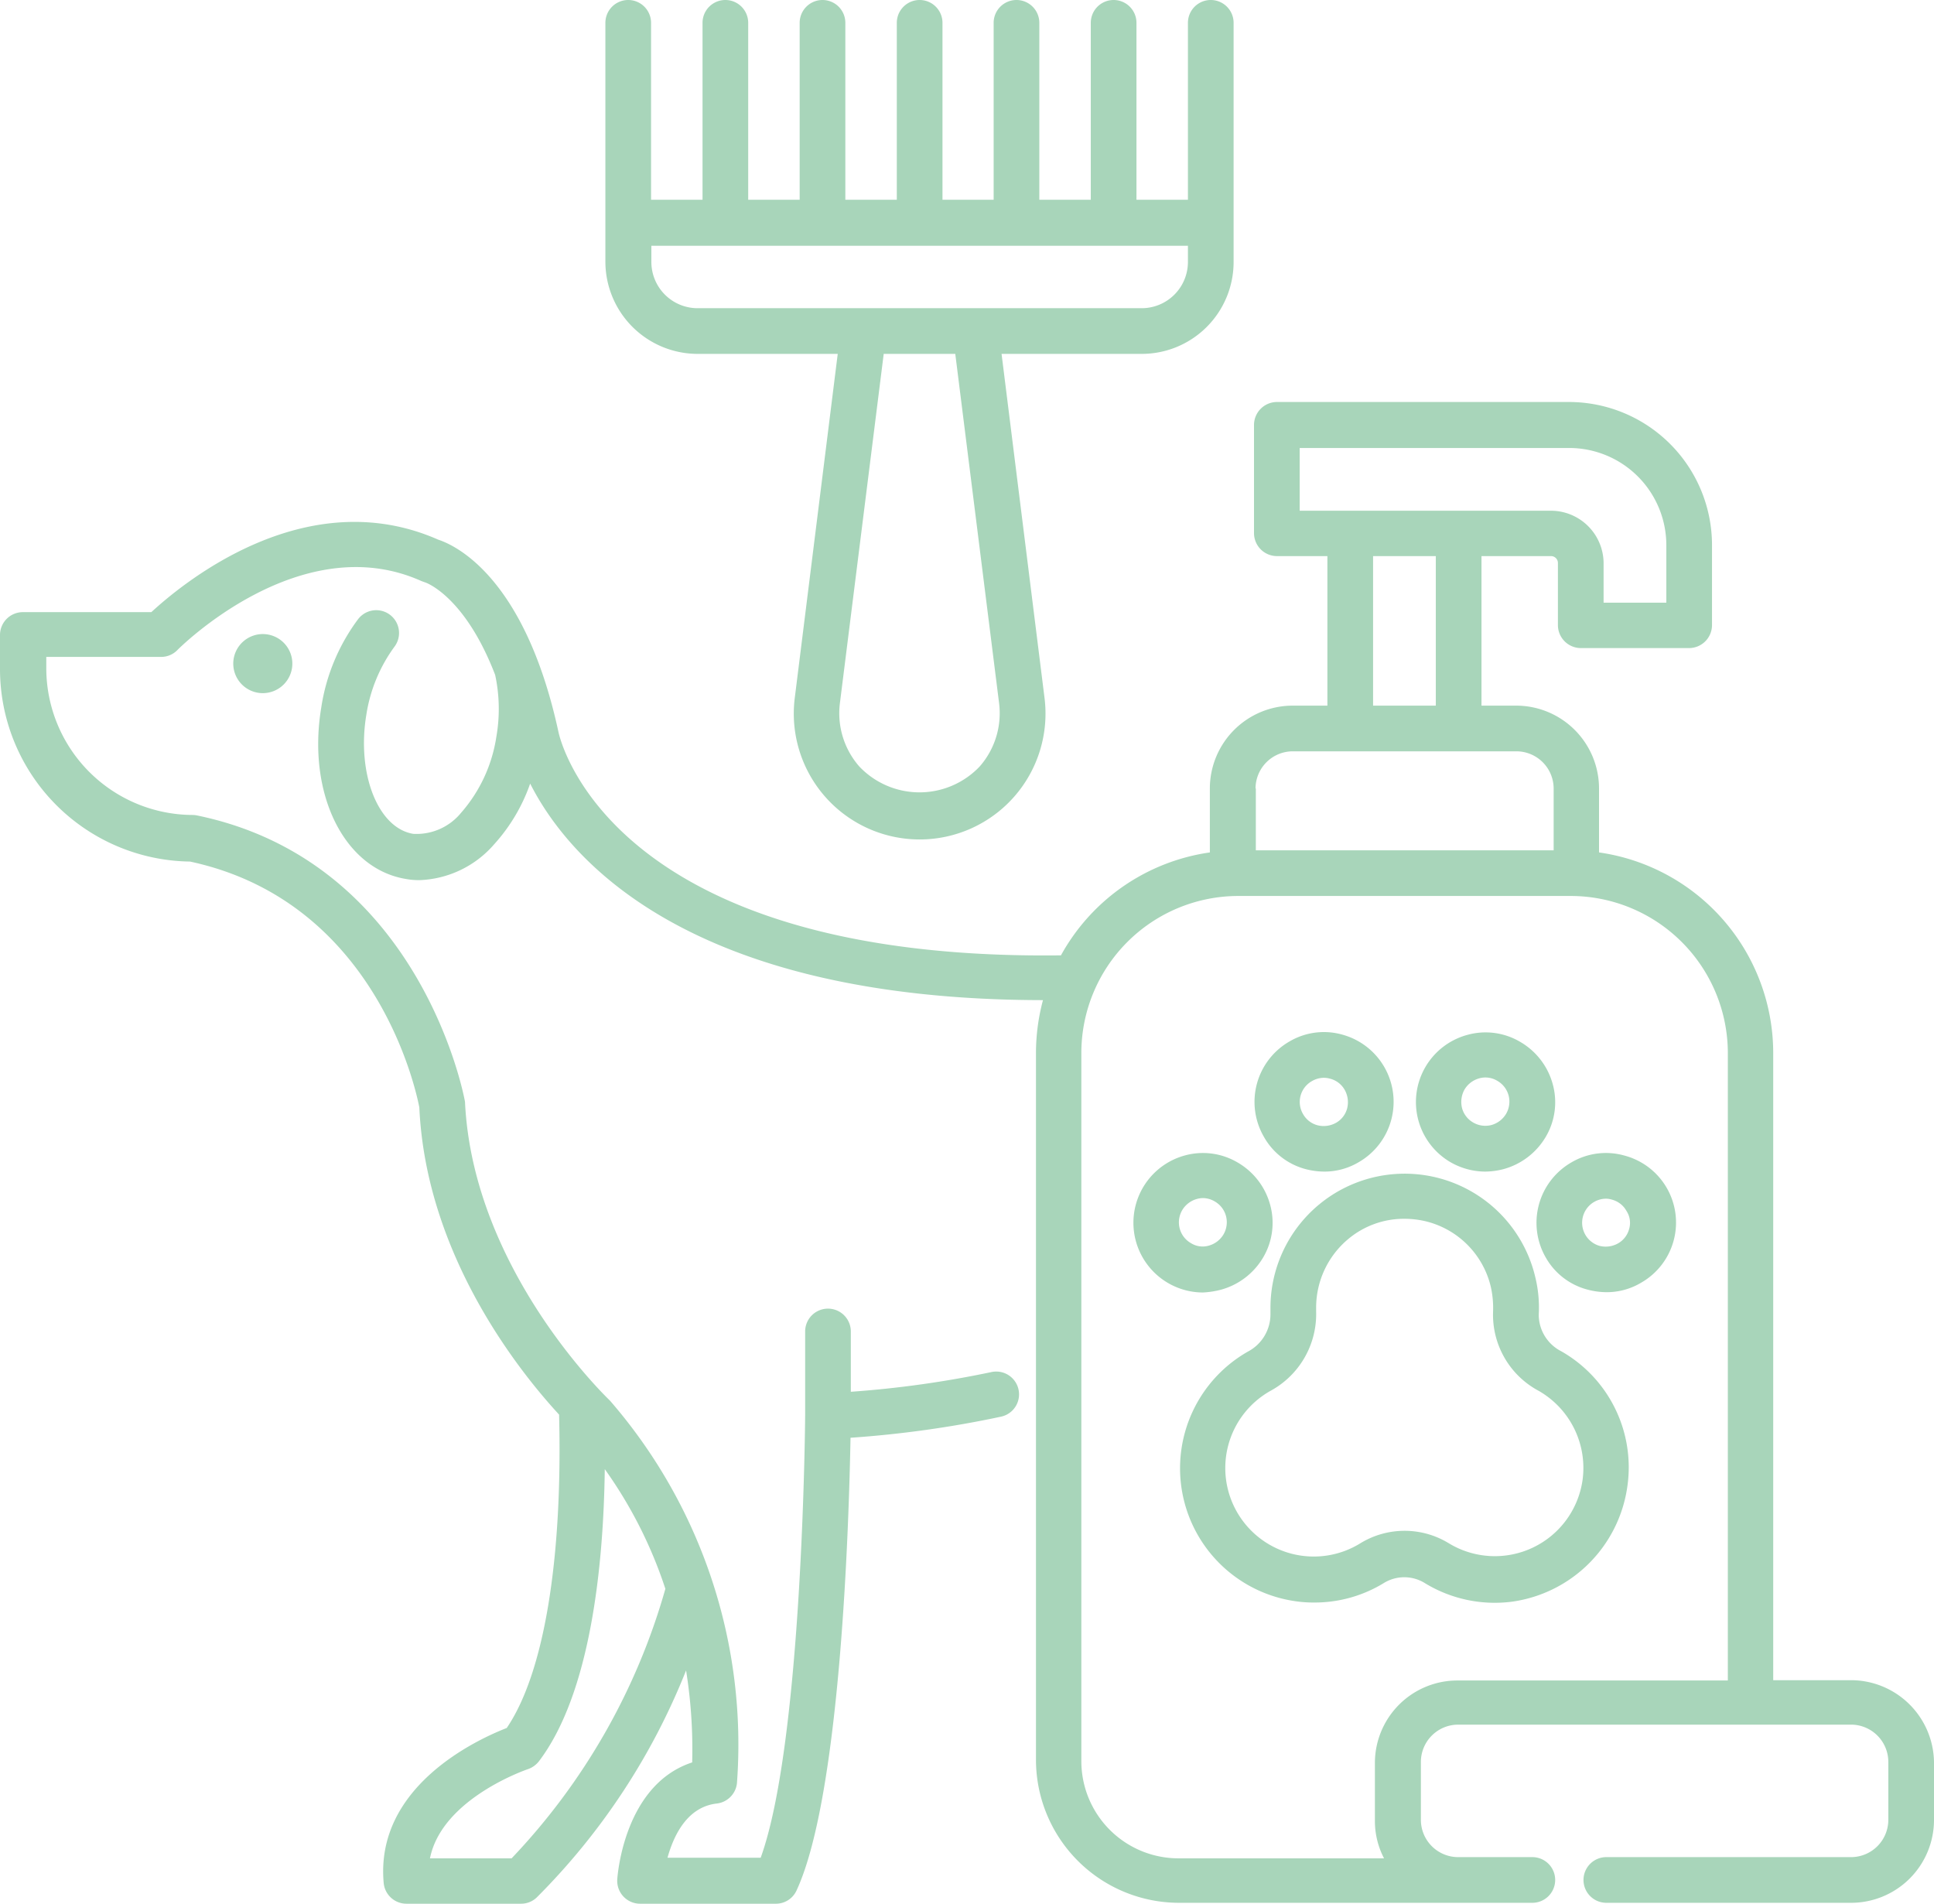
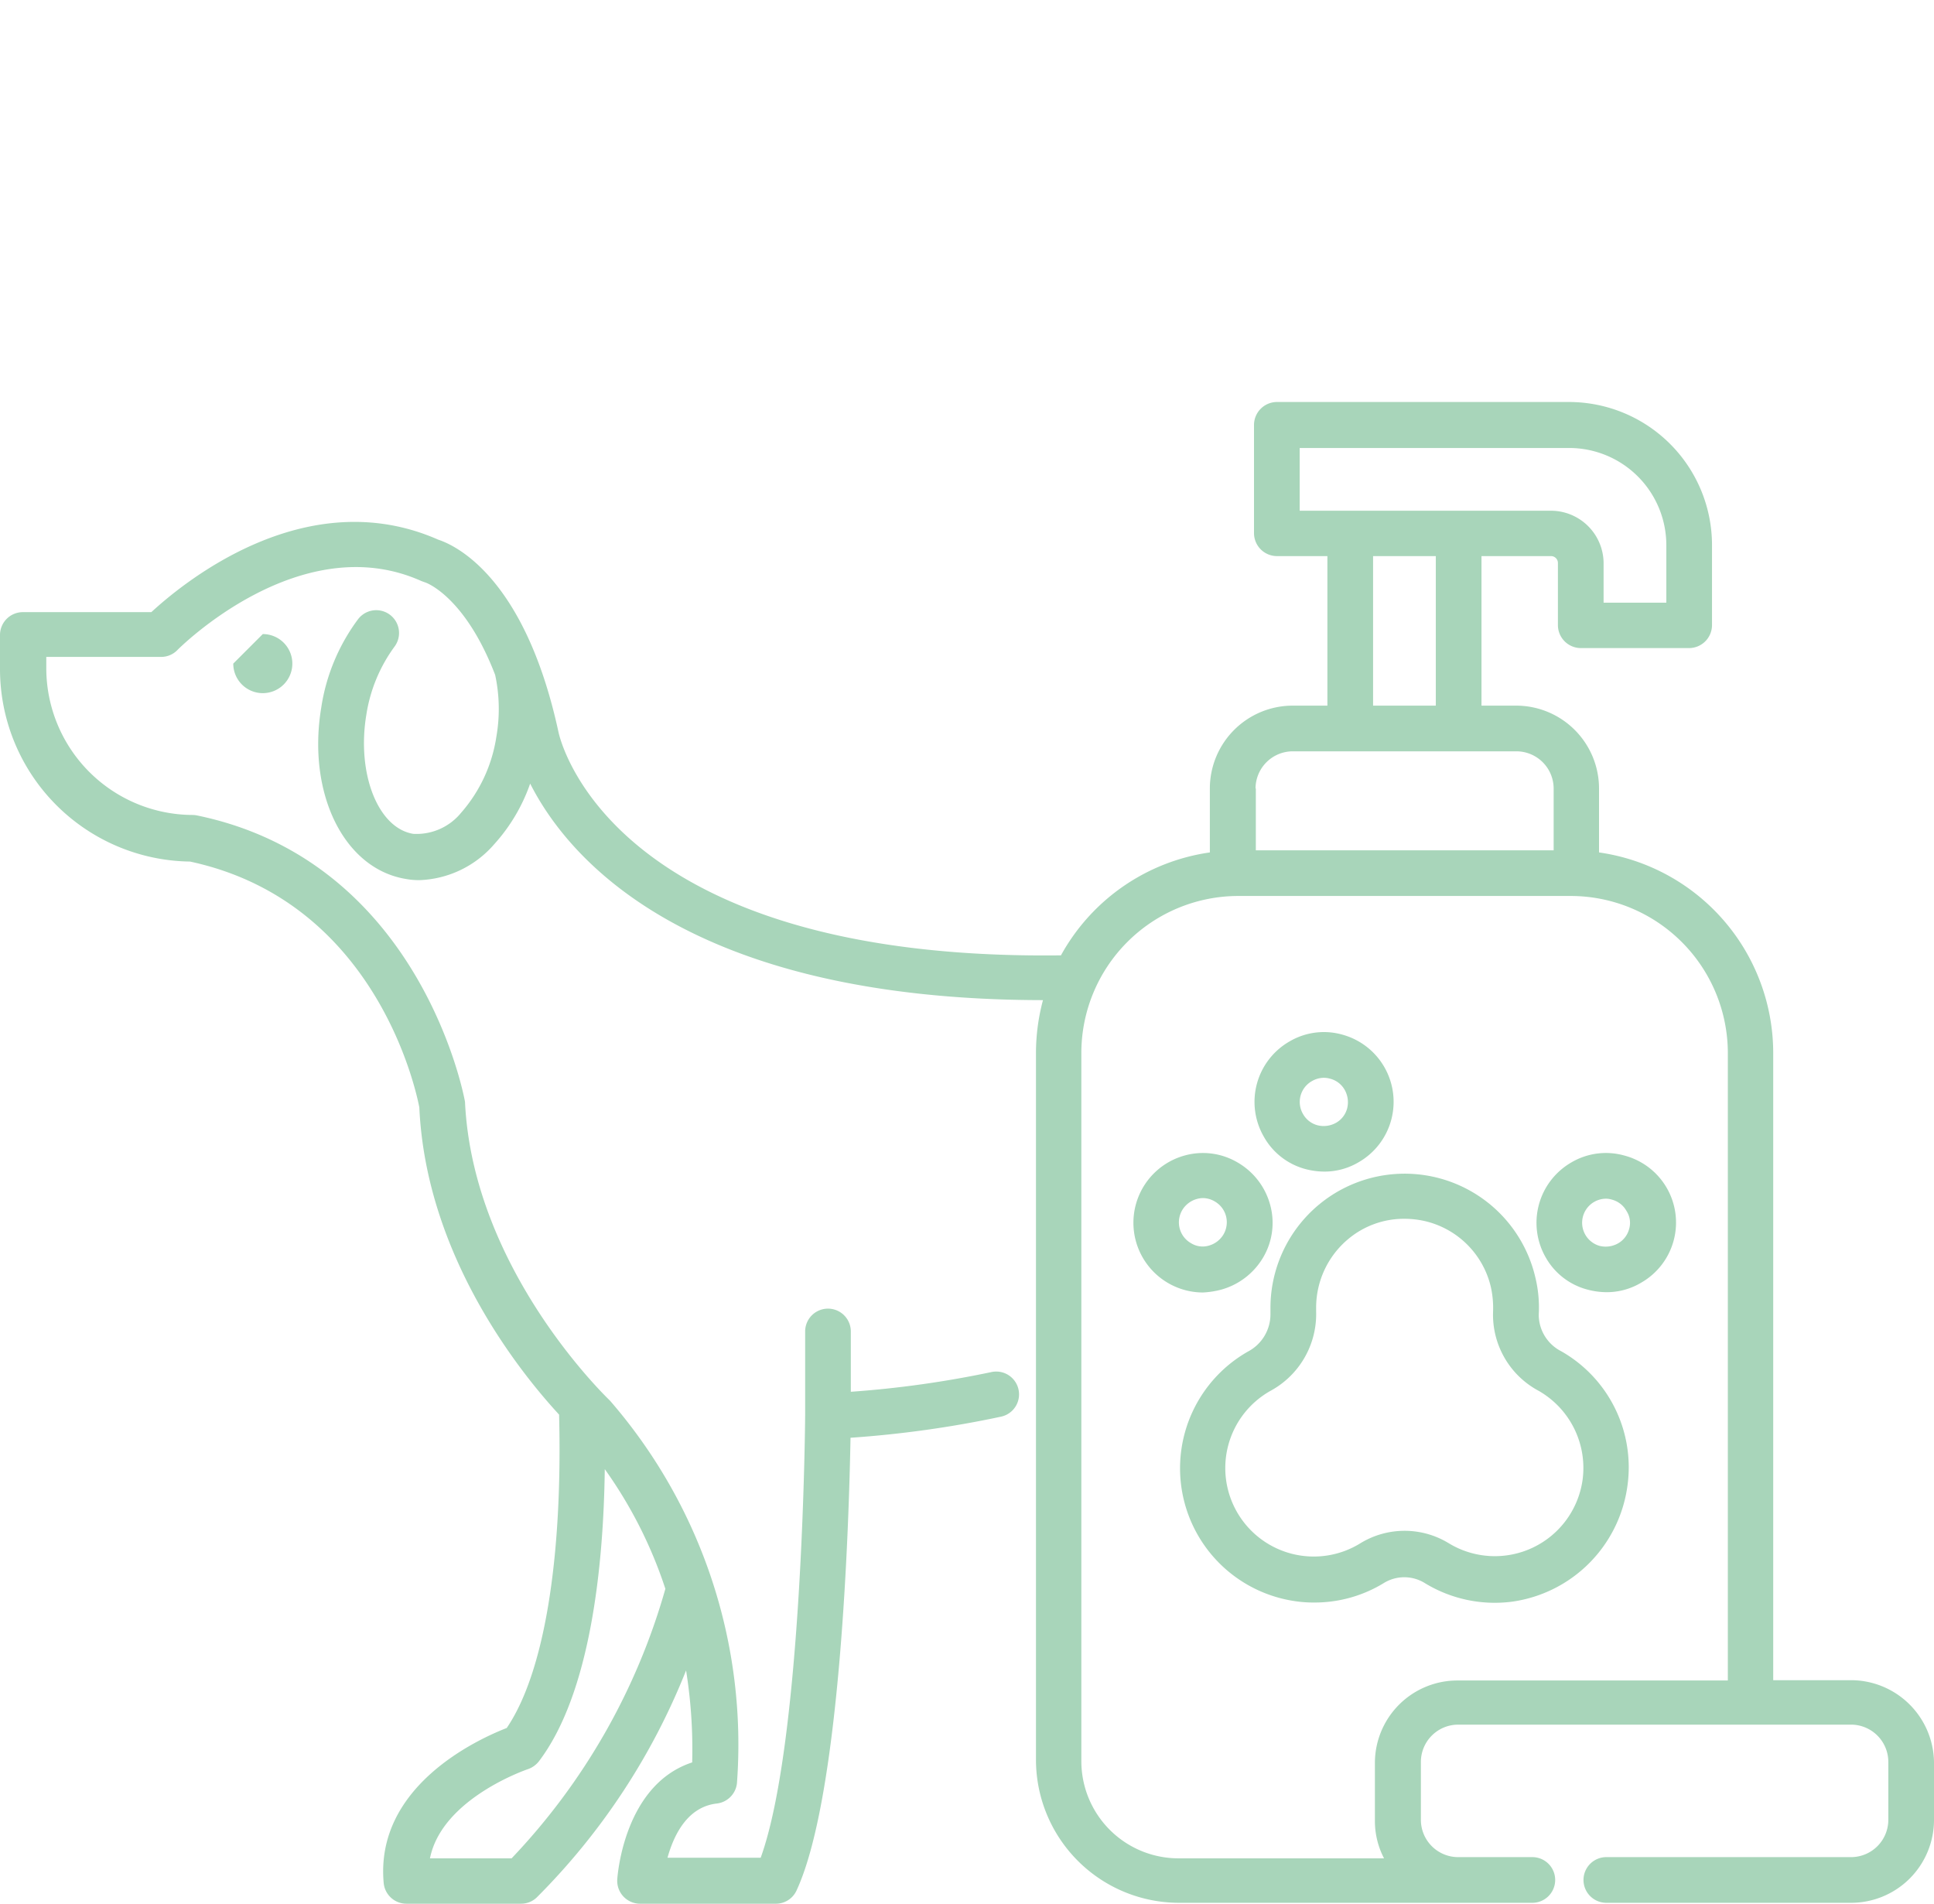
<svg xmlns="http://www.w3.org/2000/svg" width="63.51" height="62.51" viewBox="0 0 63.51 62.51">
  <g id="Groupe_36" data-name="Groupe 36" transform="translate(-367 -1030.49)">
    <path id="Tracé_14" data-name="Tracé 14" d="M52.52,46.11a1.349,1.349,0,0,1-.74-1.2,4.176,4.176,0,0,0-.11-1.22,4.407,4.407,0,0,0-8.7.99v.2a1.382,1.382,0,0,1-.74,1.24,4.409,4.409,0,0,0,1.58,8.2,4.032,4.032,0,0,0,.6.04,4.349,4.349,0,0,0,2.3-.65,1.282,1.282,0,0,1,1.31,0,4.4,4.4,0,0,0,2.9.62,4.444,4.444,0,0,0,3.77-3.78,4.383,4.383,0,0,0-2.17-4.44Zm.7,4.22a2.909,2.909,0,0,1-4.4,2.08,2.78,2.78,0,0,0-2.89,0,2.906,2.906,0,1,1-2.96-5,2.866,2.866,0,0,0,1.5-2.61v-.13a2.932,2.932,0,0,1,1.06-2.25,2.847,2.847,0,0,1,1.84-.66,3.052,3.052,0,0,1,.6.06,2.9,2.9,0,0,1,2.24,2.19,3.172,3.172,0,0,1,.07.81,2.83,2.83,0,0,0,1.5,2.59,2.917,2.917,0,0,1,1.44,2.92Z" transform="translate(365.75 1028.75)" fill="#a8d5ba" />
    <path id="Tracé_15" data-name="Tracé 15" d="M44.13,40.13a2.473,2.473,0,0,0,.6.08,2.2,2.2,0,0,0,1.14-.31,2.287,2.287,0,0,0-.55-4.19,2.226,2.226,0,0,0-1.73.23,2.288,2.288,0,0,0-.84,3.12A2.224,2.224,0,0,0,44.13,40.13Zm.2-2.89a.794.794,0,0,1,.39-.11.761.761,0,0,1,.21.03.769.769,0,0,1,.48.37.829.829,0,0,1,.08.6.769.769,0,0,1-.37.48.829.829,0,0,1-.6.08.769.769,0,0,1-.48-.37.785.785,0,0,1,.29-1.08Z" transform="translate(365.75 1028.75)" fill="#a8d5ba" />
    <path id="Tracé_16" data-name="Tracé 16" d="M41.34,44.09a2.319,2.319,0,0,0,1.39-1.06,2.232,2.232,0,0,0,.23-1.73,2.3,2.3,0,0,0-1.07-1.39,2.237,2.237,0,0,0-1.73-.23,2.29,2.29,0,0,0,.59,4.5A2.9,2.9,0,0,0,41.34,44.09Zm-.98-1.53a.785.785,0,0,1-.37-.48.794.794,0,0,1,.08-.6.814.814,0,0,1,.48-.37.747.747,0,0,1,.2-.03.765.765,0,0,1,.39.11.785.785,0,0,1,.37.48.794.794,0,0,1-.08.6.814.814,0,0,1-.48.37A.723.723,0,0,1,40.36,42.56Z" transform="translate(365.75 1028.75)" fill="#a8d5ba" />
    <path id="Tracé_17" data-name="Tracé 17" d="M54.58,39.68a2.232,2.232,0,0,0-1.73.23,2.288,2.288,0,0,0-.84,3.12,2.22,2.22,0,0,0,1.39,1.06,2.473,2.473,0,0,0,.6.08,2.2,2.2,0,0,0,1.14-.31,2.275,2.275,0,0,0-.56-4.18Zm.17,2.41a.769.769,0,0,1-.37.48.829.829,0,0,1-.6.08.79.79,0,0,1,.2-1.55.645.645,0,0,1,.2.03.769.769,0,0,1,.48.37.714.714,0,0,1,.09.59Z" transform="translate(365.75 1028.75)" fill="#a8d5ba" />
-     <path id="Tracé_18" data-name="Tracé 18" d="M48.88,39.9a2.3,2.3,0,0,0,1.14.31,2.473,2.473,0,0,0,.6-.08,2.319,2.319,0,0,0,1.39-1.06,2.232,2.232,0,0,0,.23-1.73,2.3,2.3,0,0,0-1.07-1.39,2.232,2.232,0,0,0-1.73-.23,2.285,2.285,0,0,0-.56,4.18Zm.46-2.38a.814.814,0,0,1,.48-.37.748.748,0,0,1,.6.08.785.785,0,0,1,.37.48.794.794,0,0,1-.08.6.814.814,0,0,1-.48.37.794.794,0,0,1-.6-.08.777.777,0,0,1-.37-.48A.842.842,0,0,1,49.34,37.52Z" transform="translate(365.75 1028.75)" fill="#a8d5ba" />
-     <path id="Tracé_19" data-name="Tracé 19" d="M8.91,23.53a.97.97,0,1,0,.97-.97A.971.971,0,0,0,8.91,23.53Z" transform="translate(365.75 1028.75)" fill="#a8d5ba" />
-     <path id="Tracé_20" data-name="Tracé 20" d="M24.16,13.36h4.6L27.35,24.65a4.133,4.133,0,1,0,8.2,0L34.14,13.36h4.6a3.017,3.017,0,0,0,3.02-3.02V2.49a.75.75,0,0,0-1.5,0V8.3H38.57V2.49a.75.75,0,0,0-1.5,0V8.3H35.38V2.49a.75.75,0,0,0-1.5,0V8.3H32.2V2.49a.75.75,0,1,0-1.5,0V8.3H29.01V2.49a.75.75,0,0,0-1.5,0V8.3H25.82V2.49a.75.75,0,0,0-1.5,0V8.3H22.63V2.49a.75.75,0,0,0-1.5,0v7.85a3.032,3.032,0,0,0,3.03,3.02Zm9.9,11.48a2.652,2.652,0,0,1-.64,2.07,2.725,2.725,0,0,1-3.95,0,2.652,2.652,0,0,1-.64-2.07l1.44-11.48h2.35Zm6.2-14.5a1.519,1.519,0,0,1-1.52,1.52H24.16a1.519,1.519,0,0,1-1.52-1.52V9.81H40.26Z" transform="translate(365.75 1028.75)" fill="#a8d5ba" />
+     <path id="Tracé_19" data-name="Tracé 19" d="M8.91,23.53a.97.97,0,1,0,.97-.97Z" transform="translate(365.75 1028.75)" fill="#a8d5ba" />
    <path id="Tracé_21" data-name="Tracé 21" d="M62.03,56.91H59.48V36.31a6.659,6.659,0,0,0-5.72-6.58v-2.1a2.723,2.723,0,0,0-2.72-2.72H49.9V20h2.28a.226.226,0,0,1,.23.23v2.04a.755.755,0,0,0,.75.75h3.56a.755.755,0,0,0,.75-.75V19.63a4.7,4.7,0,0,0-4.69-4.69h-9.6a.755.755,0,0,0-.75.75v3.56a.755.755,0,0,0,.75.75h1.66v4.91H43.7a2.723,2.723,0,0,0-2.72,2.72v2.1a6.655,6.655,0,0,0-4.89,3.38c-14.72.18-16.43-7.01-16.5-7.33-1.11-5.14-3.43-6.15-3.95-6.32-4.36-1.92-8.4,1.44-9.42,2.38H2a.751.751,0,0,0-.75.75v1.12a6.323,6.323,0,0,0,6.24,6.32c6.29,1.35,7.49,7.88,7.53,8.07.22,4.85,3.28,8.67,4.59,10.09.12,4.78-.5,8.5-1.72,10.29-.95.37-4.33,1.91-4.04,5.09a.75.75,0,0,0,.75.68h3.76a.744.744,0,0,0,.51-.2,22.024,22.024,0,0,0,4.91-7.46,16.354,16.354,0,0,1,.2,3.02c-2.23.73-2.45,3.7-2.46,3.84a.752.752,0,0,0,.75.8h4.46a.745.745,0,0,0,.68-.44c1.46-3.16,1.72-12.19,1.77-14.86a35.228,35.228,0,0,0,4.93-.69.749.749,0,0,0-.29-1.47,33.972,33.972,0,0,1-4.63.65V45.46a.75.75,0,0,0-1.5,0v2.75c0,.11-.08,10.72-1.46,14.53H23.17c.2-.72.64-1.67,1.62-1.78a.754.754,0,0,0,.66-.66,17.226,17.226,0,0,0-4.17-12.57c-.04-.04-4.5-4.27-4.76-9.81-.01-.08-1.42-7.87-8.78-9.4a.772.772,0,0,0-.15-.02,4.823,4.823,0,0,1-4.82-4.82v-.37H6.54a.741.741,0,0,0,.54-.23c.04-.04,4.03-4.05,8.01-2.26l.11.04c.02,0,1.31.44,2.31,3.04a5.3,5.3,0,0,1,.04,2.03,4.891,4.891,0,0,1-1.16,2.5,1.888,1.888,0,0,1-1.57.69c-1.16-.19-1.86-1.98-1.54-3.91a5.094,5.094,0,0,1,.92-2.23.749.749,0,0,0-1.19-.91,6.468,6.468,0,0,0-1.21,2.9c-.47,2.82.74,5.29,2.77,5.63a2.383,2.383,0,0,0,.46.04,3.4,3.4,0,0,0,2.45-1.18,5.81,5.81,0,0,0,1.18-1.99c1.23,2.43,5.13,7.1,16.84,7.11a6.755,6.755,0,0,0-.23,1.69V59.53a4.7,4.7,0,0,0,4.69,4.69H51.57a.75.75,0,0,0,0-1.5H49.13a1.225,1.225,0,0,1-1.22-1.22V59.59a1.225,1.225,0,0,1,1.22-1.22H62.04a1.225,1.225,0,0,1,1.22,1.22V61.5a1.225,1.225,0,0,1-1.22,1.22H54a.75.75,0,0,0,0,1.5h8.04a2.723,2.723,0,0,0,2.72-2.72V59.59a2.73,2.73,0,0,0-2.73-2.68ZM18.05,62.76H15.37c.39-1.97,3.19-2.92,3.22-2.93a.78.78,0,0,0,.36-.26c1.69-2.23,2.12-6.4,2.16-9.59a14.562,14.562,0,0,1,1.99,3.93,21.2,21.2,0,0,1-5.05,8.85ZM43.93,16.45h8.85a3.192,3.192,0,0,1,3.19,3.19v1.89H53.91V20.24a1.731,1.731,0,0,0-1.73-1.73H43.93ZM46.34,20H48.4v4.91H46.34Zm-3.86,7.63a1.225,1.225,0,0,1,1.22-1.22h7.35a1.225,1.225,0,0,1,1.22,1.22v2.03H42.49V27.63Zm3.92,32v1.91a2.652,2.652,0,0,0,.3,1.22H39.95a3.192,3.192,0,0,1-3.19-3.19V36.31a5.158,5.158,0,0,1,5.16-5.15H52.83a5.164,5.164,0,0,1,5.16,5.15V56.92H49.13A2.71,2.71,0,0,0,46.4,59.63Z" transform="translate(365.75 1028.75)" fill="#a8d5ba" />
  </g>
</svg>